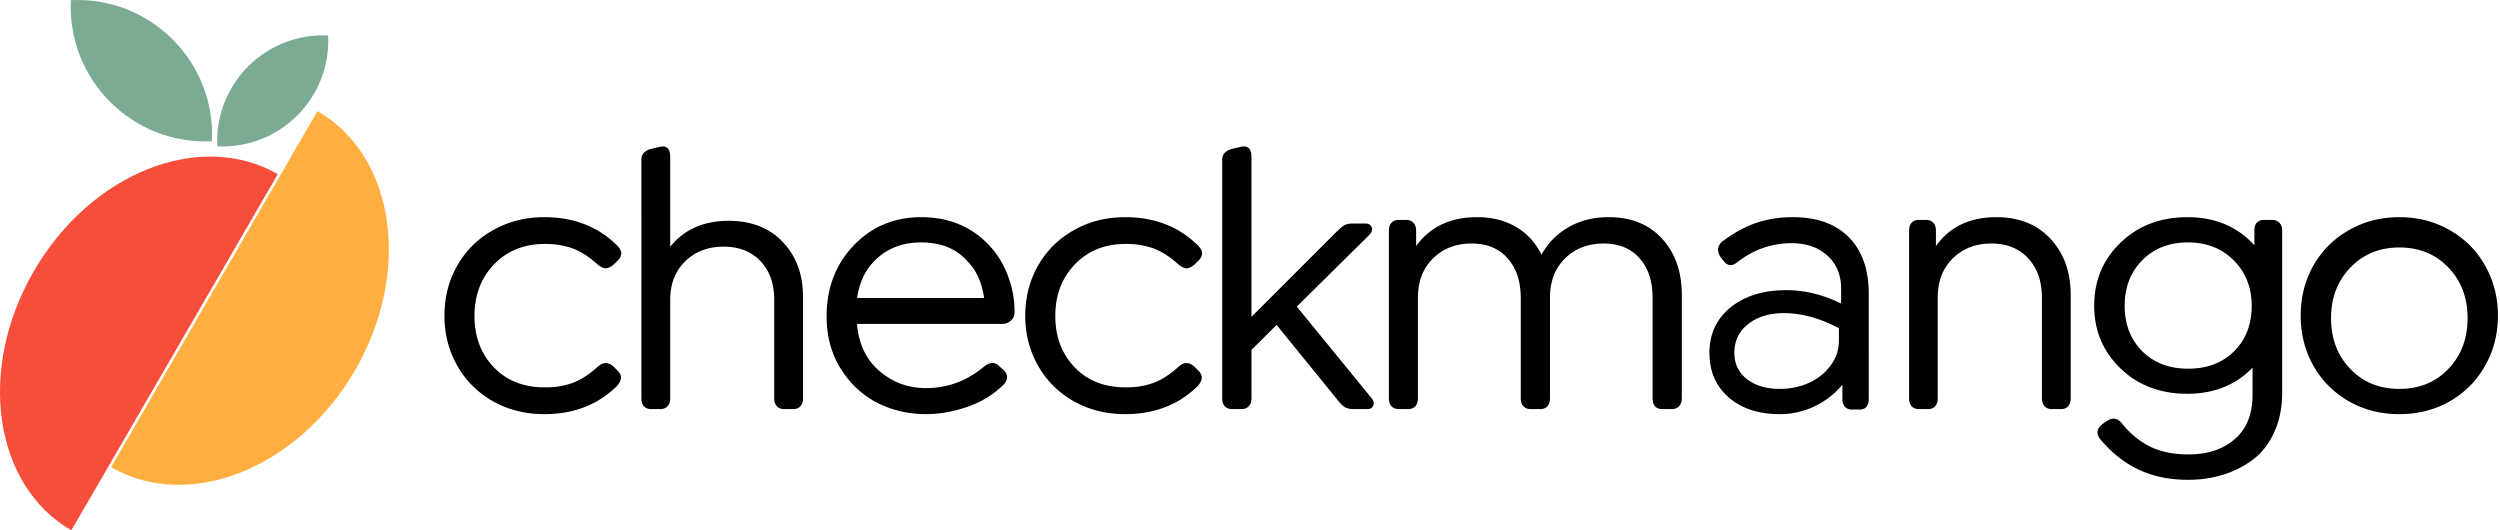
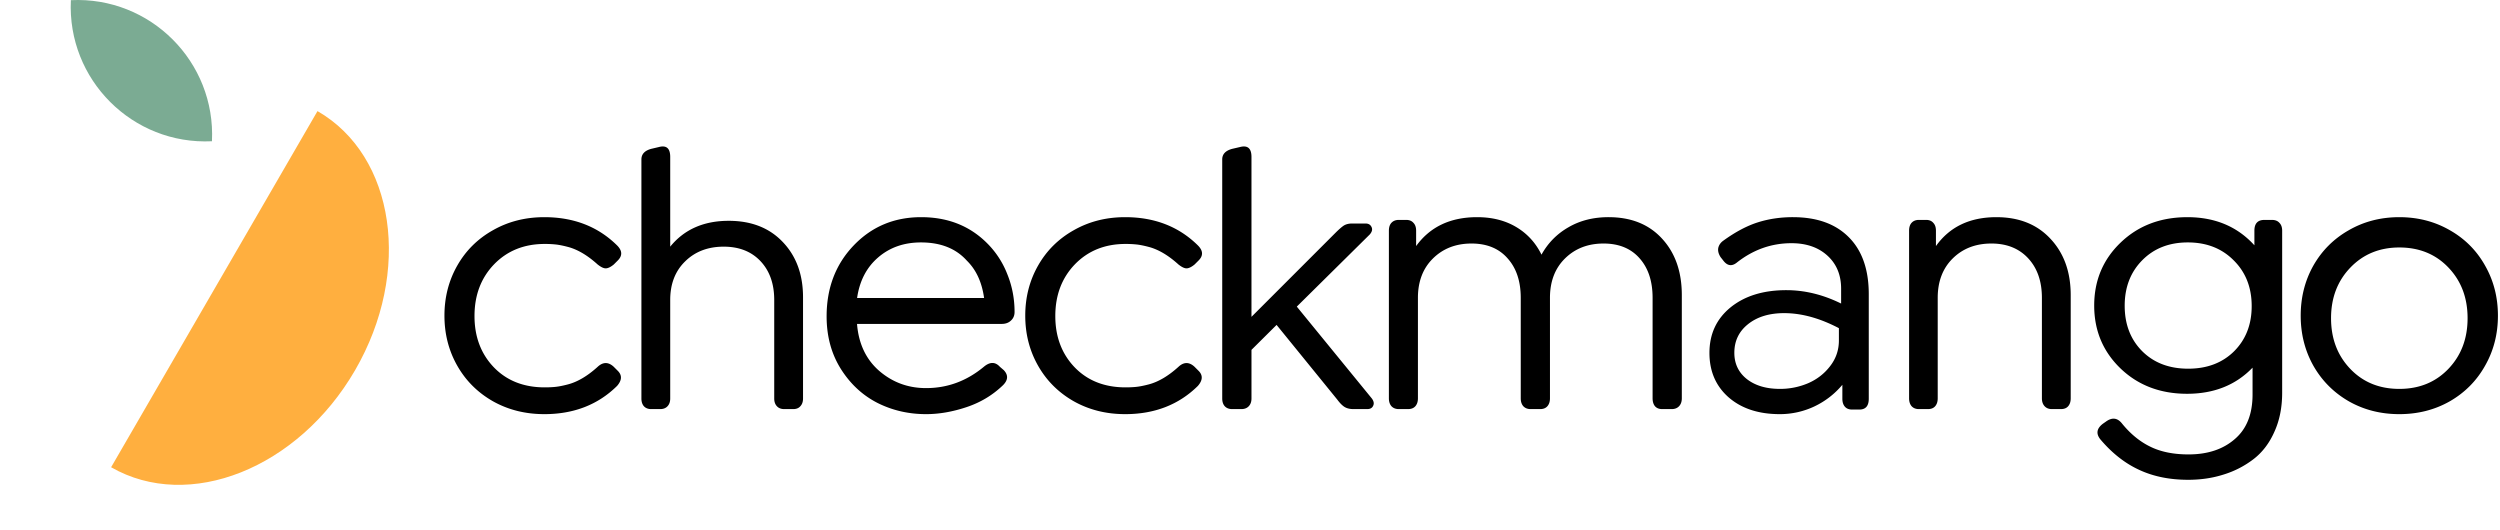
<svg xmlns="http://www.w3.org/2000/svg" width="495" height="105" viewBox="0 0 495 105">
  <title>logo-dark@1.5x</title>
  <g fill="none" fill-rule="nonzero">
-     <path fill="#F74D3B" d="M55 34.486c-15.399-8.858-37.029-.253-48.313 19.219C-4.597 73.177-1.261 96.143 14.137 105L55 34.486Z" />
    <path fill="#FFAF3F" d="M22 92.514c15.399 8.858 37.029.253 48.313-19.219C81.597 53.823 78.26 30.857 62.863 22L22 92.514Z" />
-     <path fill="#7BAB93" d="M43.025 28.975c-.599-12.362 9.588-22.549 21.95-21.95.599 12.362-9.588 22.549-21.95 21.95ZM41.968 27.968C26.234 28.73 13.27 15.766 14.032.032 29.766-.73 42.73 12.234 41.968 27.968Z" />
+     <path fill="#7BAB93" d="M43.025 28.975ZM41.968 27.968C26.234 28.73 13.27 15.766 14.032.032 29.766-.73 42.73 12.234 41.968 27.968Z" />
    <path fill="#000" d="M107.776 82c-3.75 0-7.137-.847-10.16-2.542-3.024-1.718-5.383-4.067-7.076-7.045C88.847 69.436 88 66.131 88 62.5c0-3.631.847-6.936 2.54-9.913 1.693-2.978 4.052-5.314 7.076-7.008 3.023-1.72 6.41-2.579 10.16-2.579 5.83 0 10.632 1.864 14.406 5.592 1.04 1.041 1.088 2.034.145 2.978l-.798.799c-.557.46-1.053.714-1.488.762-.436.049-1.004-.206-1.706-.762-1.016-.92-2.02-1.67-3.011-2.252-.992-.58-1.96-.992-2.903-1.234-.92-.243-1.706-.4-2.359-.473a19.651 19.651 0 0 0-2.214-.108c-4.064 0-7.402 1.343-10.015 4.03-2.588 2.687-3.882 6.101-3.882 10.24 0 4.092 1.27 7.469 3.81 10.132 2.564 2.663 5.927 3.994 10.087 3.994.847 0 1.585-.036 2.214-.108.653-.073 1.44-.23 2.359-.472.943-.242 1.91-.654 2.903-1.235.992-.581 1.995-1.332 3.011-2.252 1.065-.992 2.13-.992 3.194 0l.798.8c.871.87.822 1.863-.145 2.977-3.774 3.728-8.576 5.592-14.406 5.592ZM144.285 43.721c4.483 0 8.05 1.398 10.702 4.194C157.662 50.71 159 54.359 159 58.86v20.043c0 .64-.176 1.15-.528 1.528-.329.38-.798.569-1.408.569h-1.796c-.61 0-1.09-.19-1.443-.569-.352-.379-.528-.888-.528-1.528v-19.51c0-3.198-.904-5.757-2.71-7.676-1.808-1.919-4.237-2.878-7.288-2.878-3.121 0-5.667.971-7.639 2.914-1.971 1.919-2.957 4.466-2.957 7.64v19.51c0 .64-.176 1.15-.528 1.528-.352.38-.833.569-1.443.569h-1.796c-.61 0-1.091-.19-1.443-.569-.329-.379-.493-.888-.493-1.528V31.567c0-1.042.646-1.74 1.936-2.096l1.514-.356c1.502-.402 2.253.25 2.253 1.955v17.769c2.77-3.412 6.63-5.118 11.582-5.118ZM169.691 64.134c.315 3.922 1.778 7.02 4.39 9.296 2.635 2.276 5.73 3.413 9.285 3.413 4.231 0 8.04-1.404 11.425-4.212 1.21-1.016 2.273-1.016 3.192 0l.762.654c.919.968.87 1.96-.145 2.978-2.056 1.985-4.474 3.437-7.255 4.357-2.757.92-5.416 1.38-7.98 1.38-3.457 0-6.661-.738-9.611-2.215-2.95-1.501-5.368-3.74-7.255-6.718-1.885-3.002-2.829-6.476-2.829-10.422 0-5.616 1.777-10.288 5.332-14.016 3.579-3.753 8.04-5.629 13.384-5.629 5.2 0 9.503 1.67 12.913 5.011a17.633 17.633 0 0 1 4.135 6.246c.967 2.372 1.45 4.878 1.45 7.517 0 .702-.241 1.27-.725 1.706-.46.436-1.064.654-1.814.654h-28.654ZM182.351 48c-3.368 0-6.202.998-8.504 2.994-2.277 1.97-3.657 4.64-4.142 8.006h25.145c-.436-3.126-1.574-5.59-3.416-7.393C189.28 49.202 186.251 48 182.35 48ZM222.776 82c-3.75 0-7.136-.847-10.16-2.542-3.024-1.718-5.383-4.067-7.076-7.045-1.693-2.977-2.54-6.282-2.54-9.913 0-3.631.847-6.936 2.54-9.913 1.693-2.978 4.052-5.314 7.076-7.008 3.024-1.72 6.41-2.579 10.16-2.579 5.83 0 10.632 1.864 14.406 5.592 1.04 1.041 1.088 2.034.145 2.978l-.799.799c-.556.46-1.052.714-1.487.762-.436.049-1.004-.206-1.705-.762-1.016-.92-2.02-1.67-3.012-2.252-.992-.58-1.96-.992-2.903-1.234-.92-.243-1.706-.4-2.359-.473a19.657 19.657 0 0 0-2.213-.108c-4.064 0-7.403 1.343-10.015 4.03-2.589 2.687-3.883 6.101-3.883 10.24 0 4.092 1.27 7.469 3.81 10.132 2.564 2.663 5.927 3.994 10.088 3.994.846 0 1.584-.036 2.213-.108.653-.073 1.44-.23 2.359-.472.943-.242 1.91-.654 2.903-1.235.991-.581 1.996-1.332 3.012-2.252 1.064-.992 2.128-.992 3.192 0l.799.8c.87.87.822 1.863-.145 2.977-3.774 3.728-8.576 5.592-14.406 5.592ZM271.57 78.832c.43.545.537 1.043.323 1.493-.191.45-.584.675-1.18.675h-2.718c-.691 0-1.263-.13-1.716-.391-.453-.26-.954-.758-1.502-1.493l-12.014-14.783-4.97 4.94v9.63c0 .64-.18 1.15-.537 1.528-.357.38-.846.569-1.466.569h-1.823c-.62 0-1.109-.19-1.466-.569-.334-.379-.501-.888-.501-1.528V31.567c0-1.042.655-1.74 1.967-2.096l1.537-.356c1.526-.402 2.288.25 2.288 1.955v31.664l16.592-16.596c.739-.735 1.31-1.232 1.716-1.493.43-.26.966-.39 1.61-.39h2.681c.572 0 .966.236 1.18.71.214.45.095.936-.358 1.457l-14.446 14.286 14.804 18.124ZM318.5 43c4.476 0 8.012 1.425 10.607 4.274C331.703 50.1 333 53.82 333 58.432v20.43c0 .653-.178 1.172-.535 1.558-.358.387-.846.58-1.465.58h-1.893c-.619 0-1.095-.193-1.428-.58-.31-.386-.465-.905-.465-1.557V58.975c0-3.284-.857-5.893-2.57-7.824-1.715-1.956-4.096-2.934-7.144-2.934-3.095 0-5.643.99-7.643 2.97-1.976 1.956-2.964 4.552-2.964 7.788v19.888c0 .652-.167 1.17-.5 1.557-.333.387-.81.58-1.429.58h-1.892c-.62 0-1.108-.193-1.464-.58-.334-.386-.5-.905-.5-1.557V58.975c0-3.284-.87-5.893-2.608-7.824-1.714-1.956-4.095-2.934-7.143-2.934-3.095 0-5.643.99-7.642 2.97-1.977 1.956-2.965 4.552-2.965 7.788v19.888c0 .652-.167 1.17-.5 1.557-.333.387-.821.58-1.464.58h-1.822c-.618 0-1.107-.193-1.464-.58-.333-.386-.5-.905-.5-1.557V45.68c0-.677.167-1.196.5-1.558.357-.386.846-.58 1.464-.58h1.465c.619 0 1.095.194 1.428.58.357.362.536.881.536 1.558v3.042c2.762-3.815 6.786-5.723 12.072-5.723 2.976 0 5.559.652 7.75 1.956 2.19 1.304 3.856 3.128 5 5.47 1.285-2.318 3.07-4.13 5.356-5.434 2.286-1.328 4.93-1.992 7.93-1.992ZM354.997 43c4.749 0 8.433 1.32 11.054 3.958 2.643 2.639 3.965 6.403 3.965 11.294V78.95c0 1.428-.62 2.142-1.86 2.142h-1.439c-.631 0-1.11-.193-1.439-.58-.327-.388-.49-.908-.49-1.562v-2.76a16.33 16.33 0 0 1-5.545 4.285A15.973 15.973 0 0 1 352.4 82c-4.187 0-7.556-1.101-10.106-3.304-2.55-2.228-3.825-5.169-3.825-8.824 0-3.729 1.392-6.73 4.176-9.006 2.807-2.276 6.491-3.413 11.054-3.413 3.649 0 7.263.883 10.843 2.65v-2.941c0-2.711-.9-4.89-2.702-6.536s-4.176-2.47-7.124-2.47c-3.977 0-7.591 1.284-10.843 3.85-1.006.799-1.918.629-2.737-.509l-.457-.58c-.42-.654-.572-1.272-.456-1.853.14-.58.492-1.065 1.053-1.452 2.386-1.72 4.655-2.917 6.808-3.595 2.152-.678 4.456-1.017 6.913-1.017Zm-2.58 34a14.11 14.11 0 0 0 5.576-1.116c1.775-.77 3.231-1.899 4.368-3.388 1.16-1.489 1.74-3.188 1.74-5.099v-2.42c-3.788-1.985-7.398-2.977-10.83-2.977-2.96 0-5.351.732-7.174 2.196-1.8 1.44-2.699 3.325-2.699 5.657 0 2.16.828 3.896 2.485 5.211 1.658 1.29 3.836 1.936 6.535 1.936ZM395.285 43c4.483 0 8.05 1.425 10.702 4.274 2.676 2.85 4.013 6.57 4.013 11.158v20.43c0 .653-.164 1.172-.493 1.558-.328.387-.81.58-1.443.58h-1.795c-.61 0-1.091-.193-1.444-.58-.352-.386-.528-.905-.528-1.557V58.975c0-3.26-.903-5.868-2.71-7.824-1.808-1.956-4.237-2.934-7.288-2.934-3.121 0-5.68.99-7.674 2.97-1.971 1.956-2.957 4.552-2.957 7.788v19.888c0 .652-.164 1.17-.493 1.557-.328.387-.81.58-1.443.58h-1.796c-.61 0-1.091-.193-1.443-.58-.329-.386-.493-.905-.493-1.557V45.68c0-.677.164-1.196.493-1.558.352-.386.833-.58 1.443-.58h1.444c.61 0 1.08.194 1.408.58.352.362.528.881.528 1.558v3.042c2.722-3.815 6.712-5.723 11.969-5.723ZM449.853 43.543c.636 0 1.124.192 1.466.578.366.362.55.88.55 1.555v32.075c0 2.917-.514 5.497-1.539 7.739-1.001 2.266-2.38 4.074-4.14 5.424a18.714 18.714 0 0 1-5.896 3.038C438.12 94.65 435.776 95 433.26 95c-3.639 0-6.862-.65-9.67-1.953-2.784-1.277-5.311-3.242-7.582-5.894-1.05-1.181-.928-2.266.366-3.254l.623-.435c1.172-.843 2.197-.747 3.077.29 1.685 2.097 3.565 3.652 5.64 4.665 2.076 1.037 4.616 1.555 7.62 1.555 3.784 0 6.836-1.013 9.157-3.038 2.344-2 3.516-4.942 3.516-8.823v-5.316c-3.321 3.448-7.643 5.171-12.967 5.171-5.299 0-9.694-1.675-13.186-5.026-3.468-3.351-5.201-7.498-5.201-12.44 0-4.966 1.746-9.125 5.237-12.475 3.493-3.352 7.9-5.027 13.223-5.027 5.47 0 9.89 1.856 13.26 5.569v-2.893c0-1.422.66-2.133 1.978-2.133h1.501ZM433.261 73c3.736 0 6.765-1.148 9.088-3.446 2.323-2.321 3.484-5.303 3.484-8.944 0-3.69-1.185-6.708-3.556-9.054-2.347-2.37-5.376-3.556-9.088-3.556-3.688 0-6.693 1.173-9.016 3.52-2.323 2.345-3.484 5.351-3.484 9.017 0 3.665 1.149 6.66 3.448 8.98C426.46 71.84 429.5 73 433.26 73ZM485.06 79.458c-2.985 1.695-6.317 2.542-9.995 2.542-3.678 0-7.01-.847-9.995-2.542-2.985-1.718-5.326-4.067-7.022-7.045-1.671-2.977-2.508-6.282-2.508-9.913 0-3.631.837-6.936 2.508-9.913 1.696-2.978 4.037-5.314 7.022-7.008 2.985-1.72 6.317-2.579 9.995-2.579 3.678 0 7.01.86 9.996 2.579 2.987 1.694 5.315 4.03 6.984 7.008 1.698 2.977 2.545 6.282 2.545 9.913 0 3.631-.847 6.936-2.545 9.913-1.669 2.978-3.997 5.327-6.984 7.045Zm-19.715-6.432c2.53 2.65 5.771 3.974 9.721 3.974s7.19-1.325 9.722-3.974c2.531-2.65 3.794-5.992 3.794-10.026s-1.263-7.376-3.794-10.025c-2.531-2.65-5.772-3.975-9.722-3.975-3.903 0-7.131 1.325-9.686 3.975-2.554 2.649-3.832 5.99-3.832 10.025 0 4.034 1.266 7.376 3.797 10.026Z" />
  </g>
</svg>